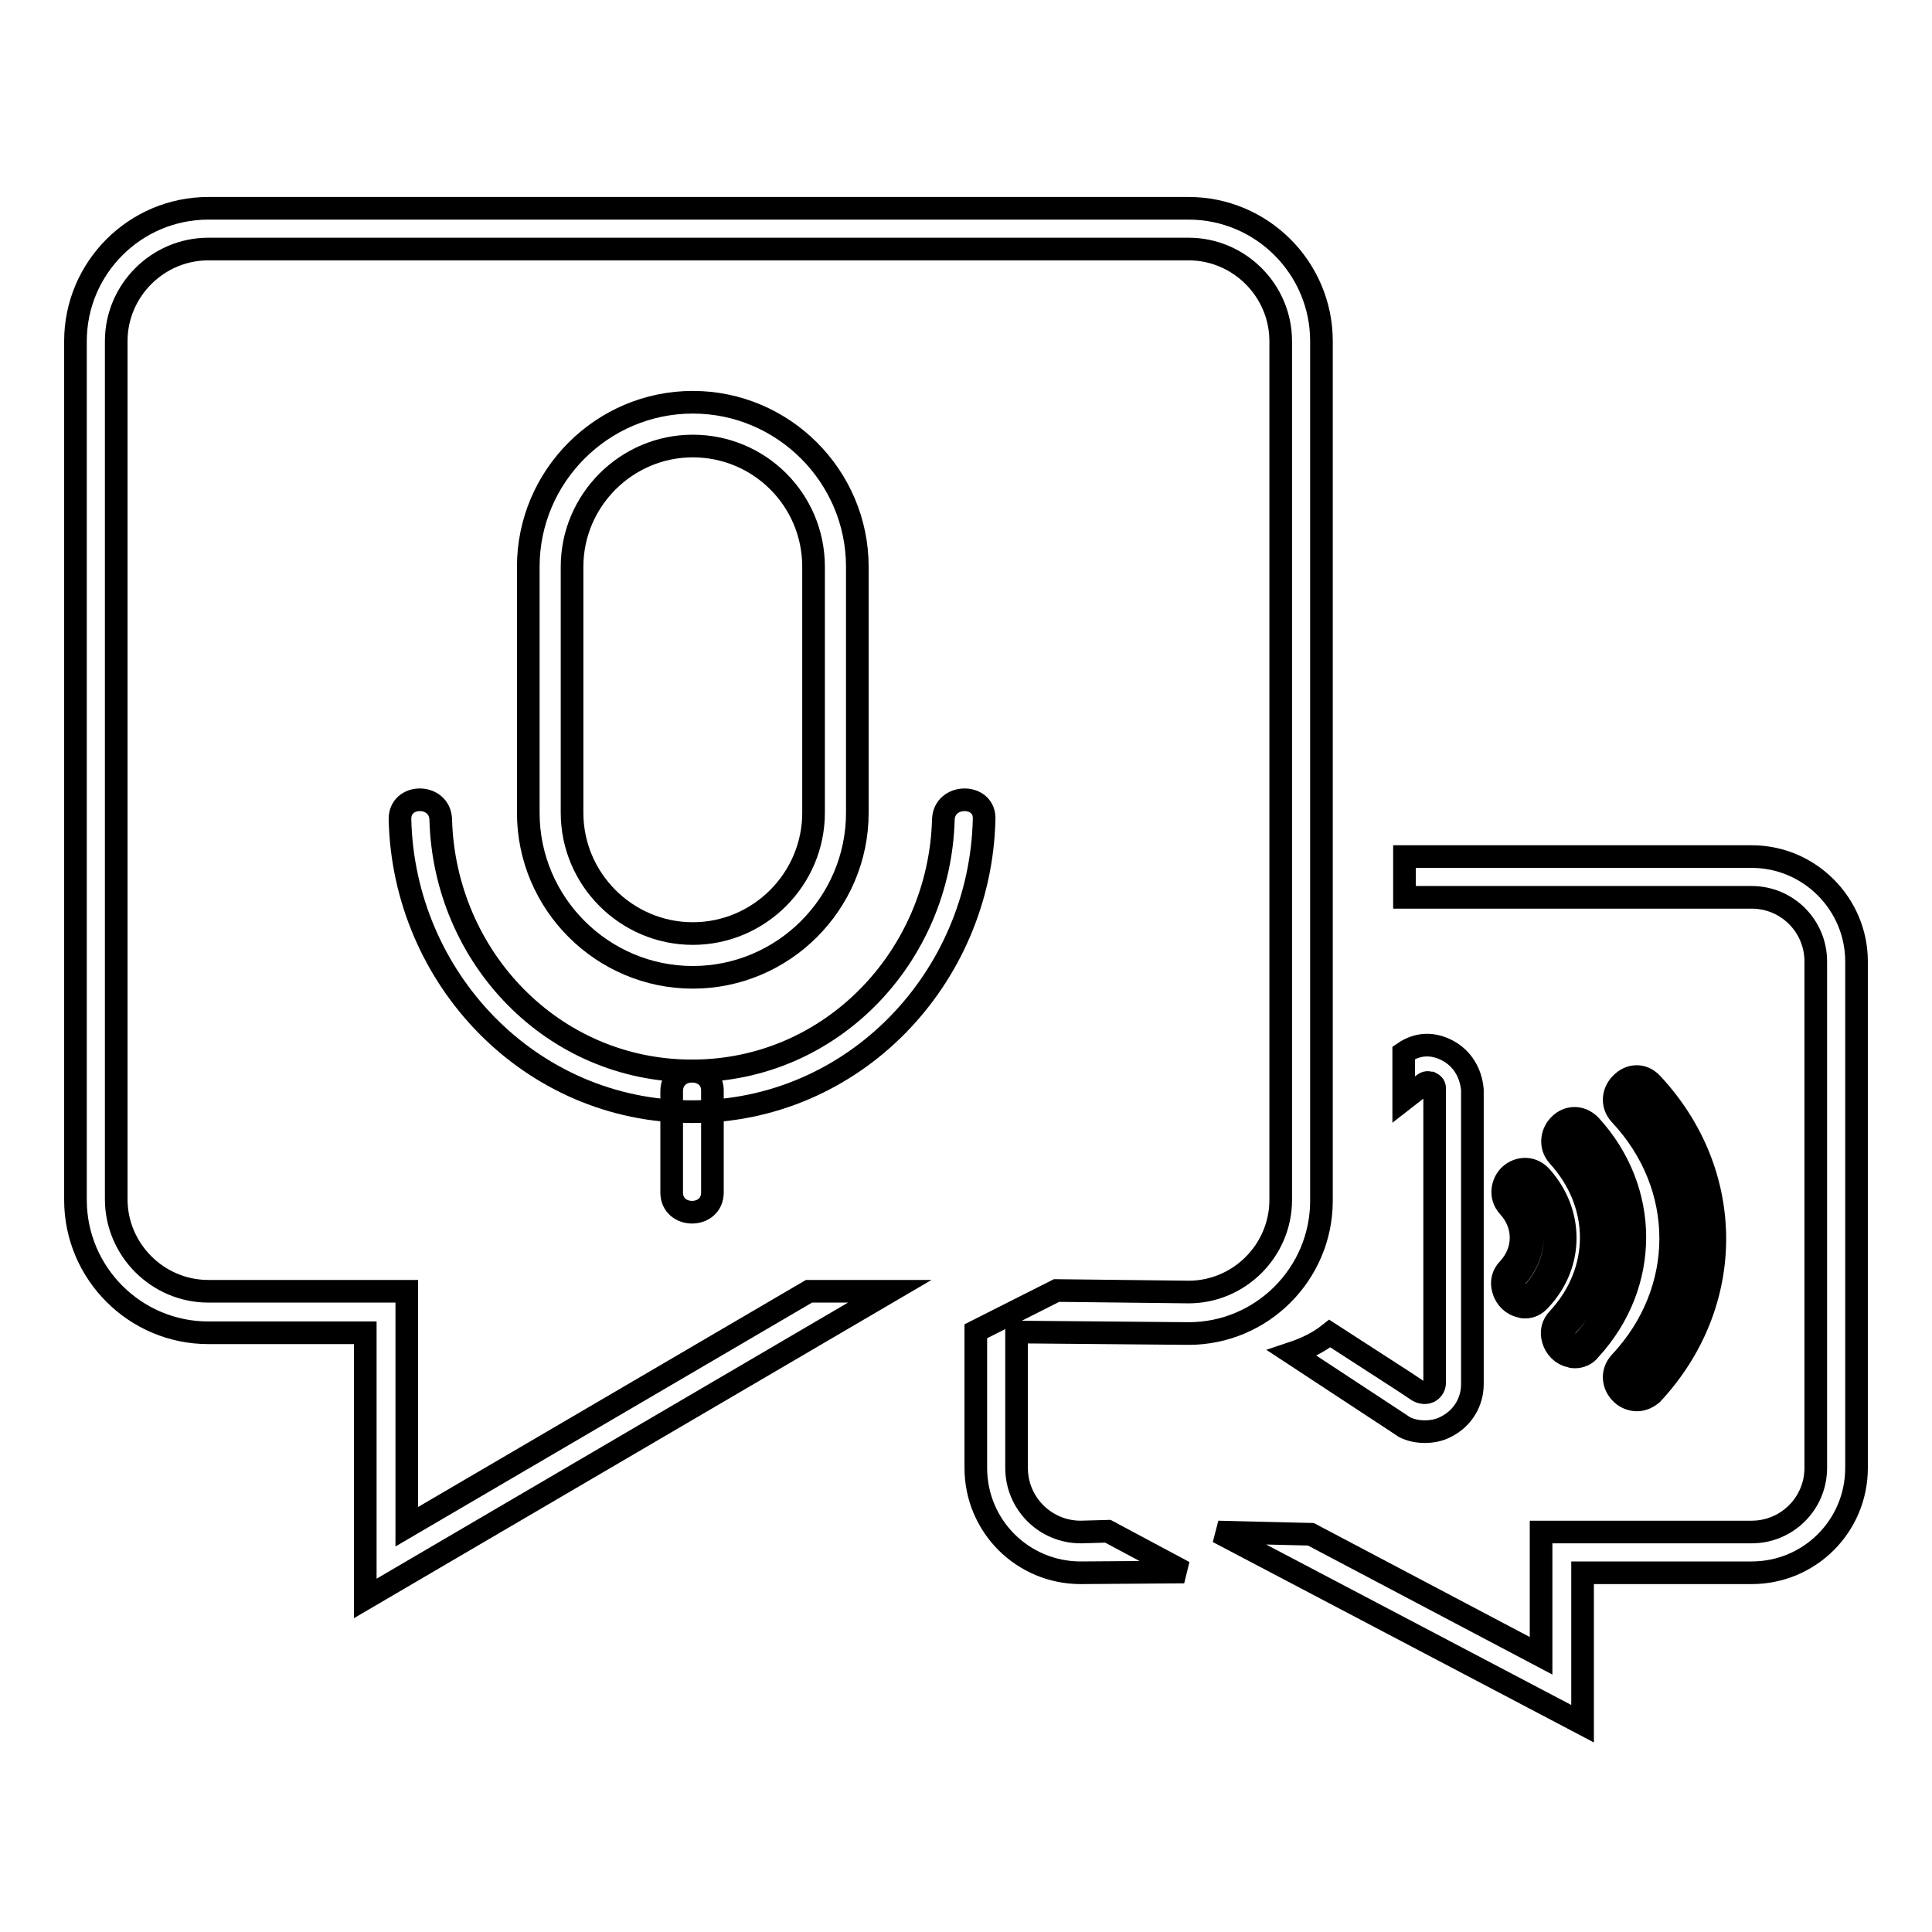
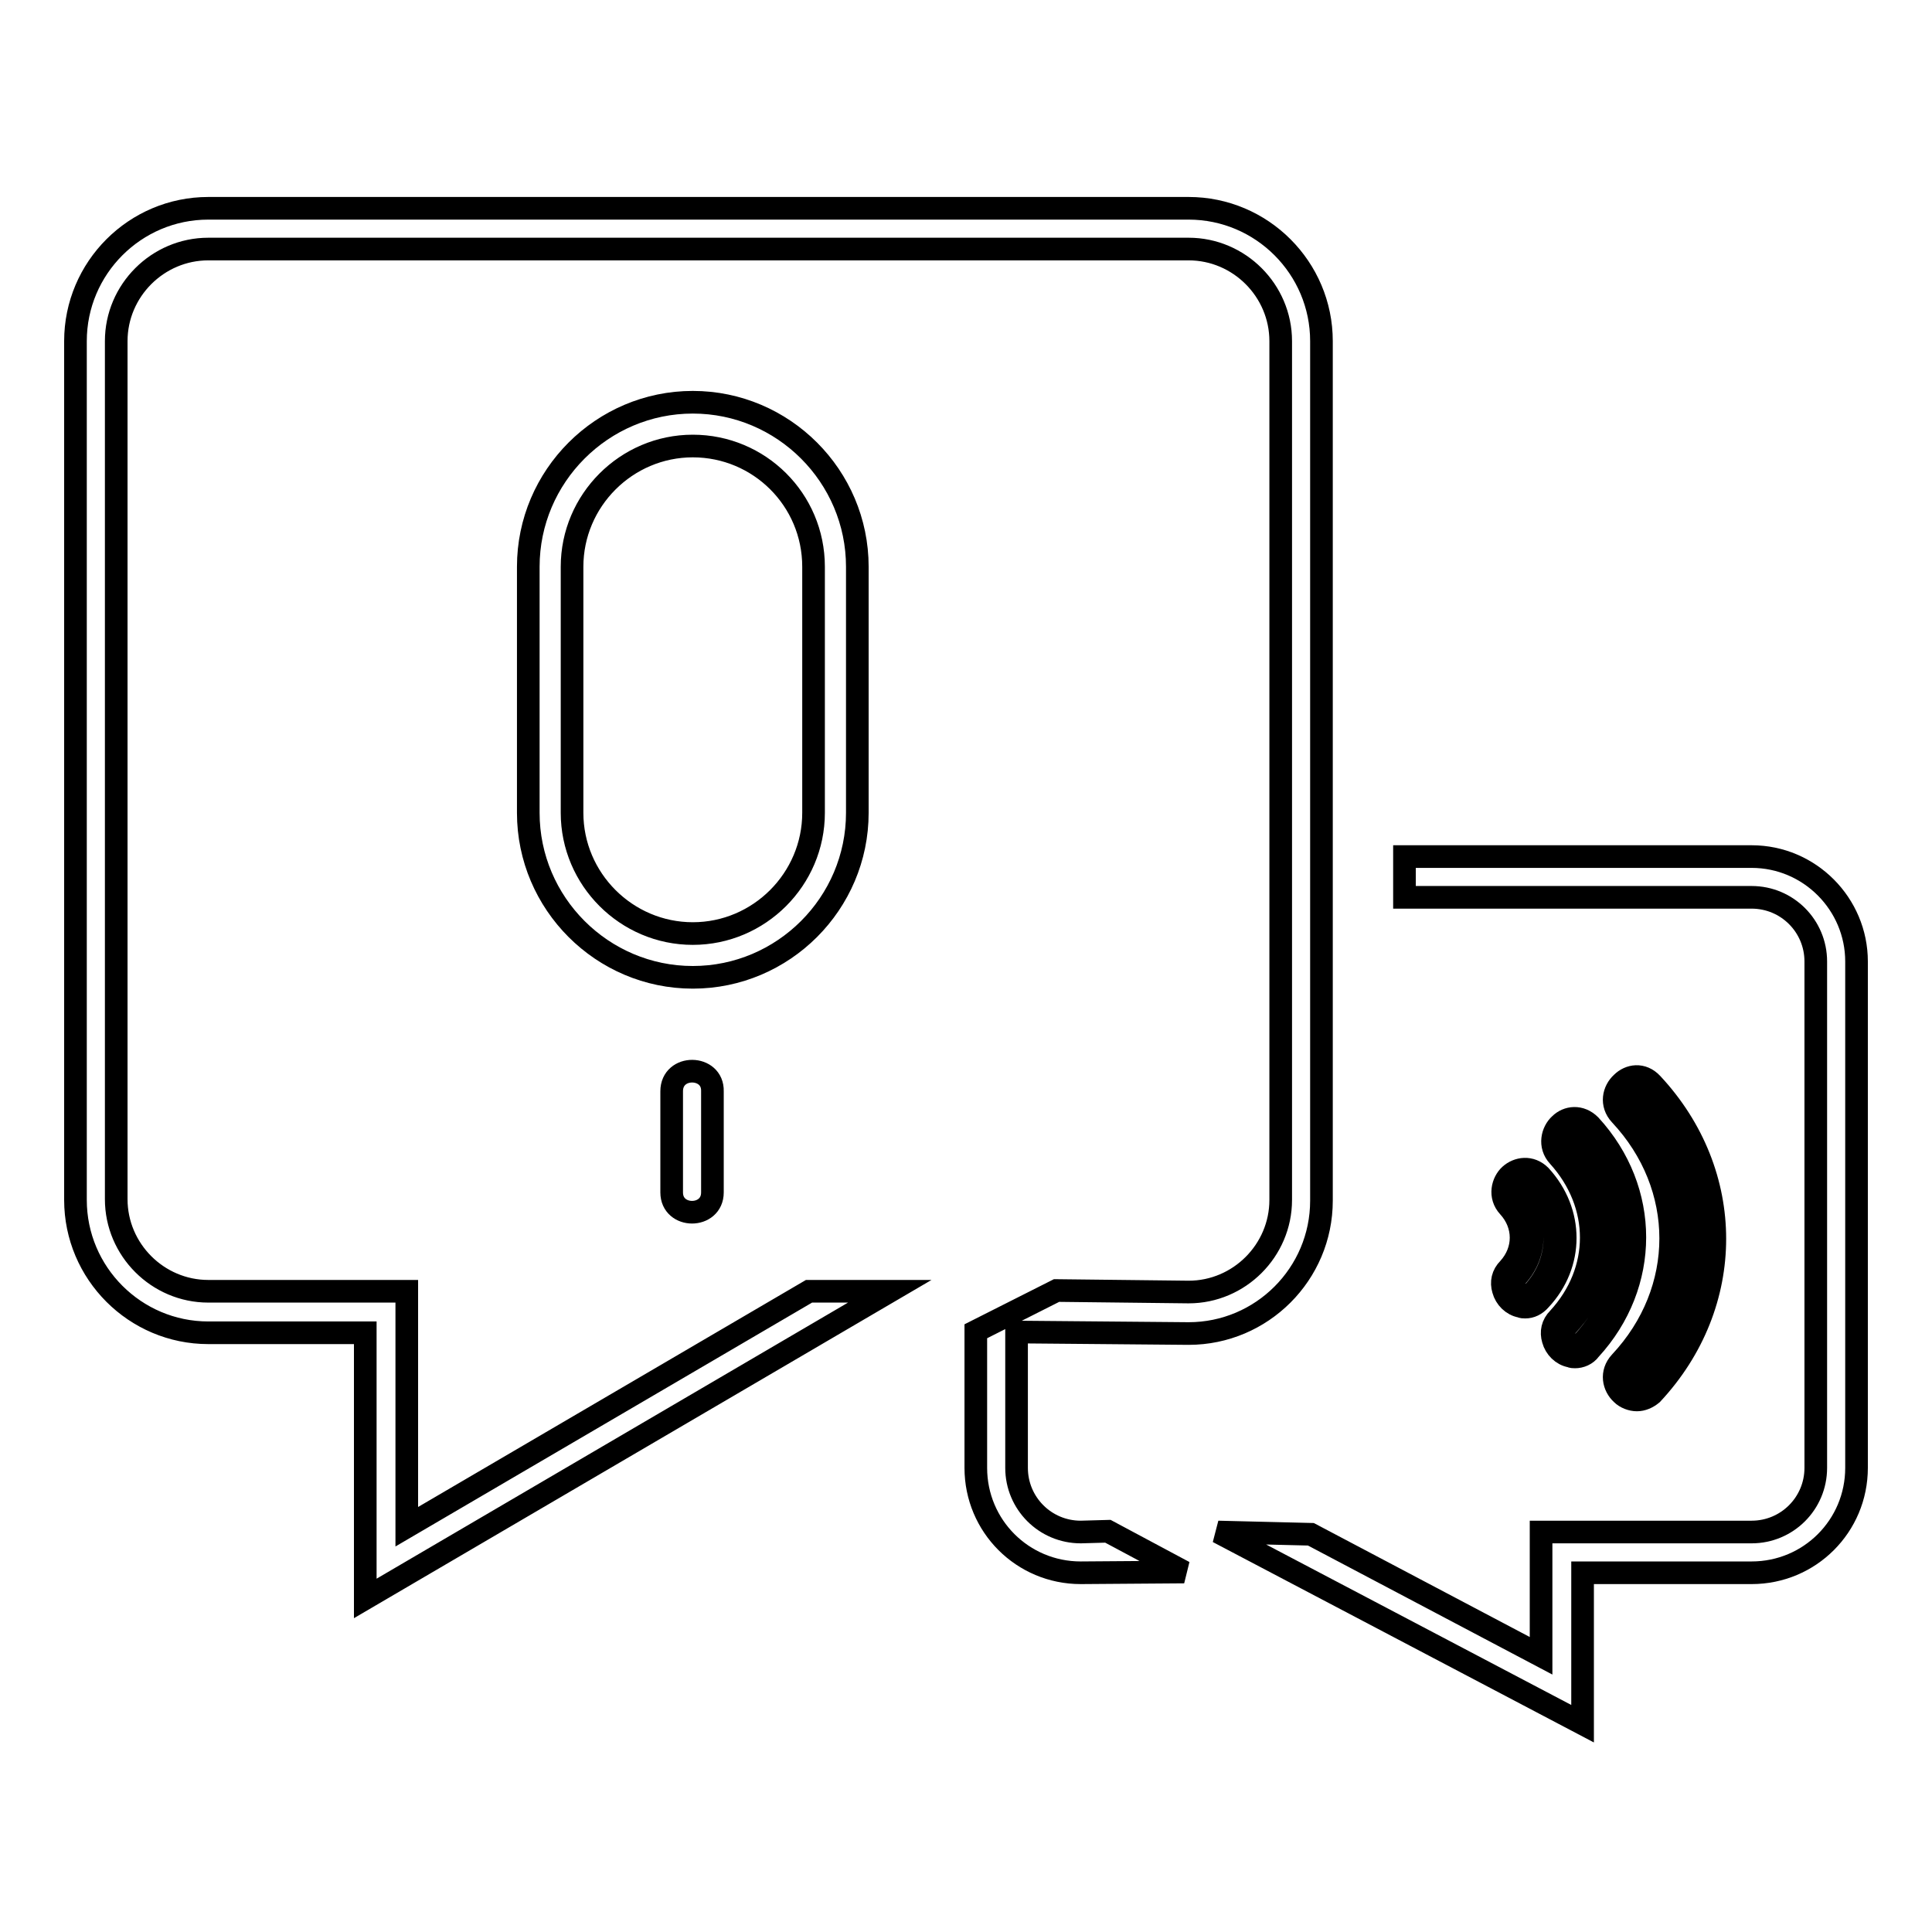
<svg xmlns="http://www.w3.org/2000/svg" version="1.1" x="0px" y="0px" viewBox="0 0 256 256" enable-background="new 0 0 256 256" xml:space="preserve">
  <g>
    <g>
      <path stroke-width="3" fill-opacity="0" stroke="#000000" d="M157.5,176.7c9.7,0,17.6-7.9,17.6-17.6V45.2c0-9.7-7.9-17.6-17.6-17.6H27.6c-9.7,0-17.6,7.9-17.6,17.6V159c0,9.7,7.9,17.6,17.6,17.6h20.8v35.2l69.5-40.7h-10.7l-53.3,31.2v-31.2H27.6c-6.7,0-12.2-5.5-12.2-12.2V45.2c0-6.7,5.5-12.2,12.2-12.2h129.9c6.7,0,12.2,5.5,12.2,12.2V159c0,6.7-5.5,12.2-12.2,12.2L140,171l-10.7,5.4v18.1c0,7.7,6.2,13.9,13.9,13.9l13.7-0.1l-10.1-5.4l-3.6,0.1c-4.7,0-8.5-3.8-8.5-8.5v-18L157.5,176.7z" />
      <path stroke-width="3" fill-opacity="0" stroke="#000000" d="M232.1,113.5h-46v5.4h46c4.7,0,8.5,3.8,8.5,8.5v67.1c0,4.7-3.8,8.5-8.5,8.5h-27.9v16.4l-30.5-16.1l-12.3-0.3l48.3,25.4v-20h22.4c7.7,0,13.9-6.2,13.9-13.9v-67.1C246,119.8,239.8,113.5,232.1,113.5z" />
-       <path stroke-width="3" fill-opacity="0" stroke="#000000" d="M125,108.6c-0.5,18.1-14.8,33.3-33.3,33.3c-18.5,0-32.8-15.1-33.3-33.3c-0.1-3.5-5.5-3.5-5.4,0c0.5,21,17.2,38.7,38.7,38.7c21.5,0,38.2-17.7,38.7-38.7C130.6,105.1,125.1,105.1,125,108.6L125,108.6z" />
      <path stroke-width="3" fill-opacity="0" stroke="#000000" d="M91.8,129.5c-12,0-21.8-9.8-21.8-21.8V75.1c0-12,9.8-21.8,21.8-21.8c12,0,21.8,9.8,21.8,21.8v32.6C113.6,119.7,103.8,129.5,91.8,129.5z M91.8,59.1c-8.8,0-16,7.2-16,16v32.6c0,8.8,7.2,16,16,16c8.8,0,16-7.2,16-16V75.1C107.8,66.2,100.6,59.1,91.8,59.1z" />
      <path stroke-width="3" fill-opacity="0" stroke="#000000" d="M89,144.6c0,4.5,0,8.9,0,13.4c0,3.5,5.4,3.5,5.4,0c0-4.5,0-8.9,0-13.4C94.5,141.1,89,141,89,144.6L89,144.6z" />
-       <path stroke-width="3" fill-opacity="0" stroke="#000000" d="M191.8,139.2c-1.9-1-3.9-1-5.8,0.3v6.2l2.7-2.1c0.4-0.3,0.7-0.1,0.9-0.1c0.2,0.1,0.5,0.3,0.5,0.7v39c0,0.7-0.5,1.1-0.7,1.2c-0.2,0.1-0.8,0.3-1.5-0.1l-1.8-1.2l-9.9-6.4c-1.5,1.2-3.2,2-5,2.6l14,9.2c0.3,0.2,0.6,0.4,0.9,0.6c0.8,0.4,1.7,0.6,2.7,0.6c1,0,2-0.2,2.9-0.7c2.1-1.1,3.4-3.2,3.4-5.6v-39C194.9,142.1,193.7,140.2,191.8,139.2z" />
-       <path stroke-width="3" fill-opacity="0" stroke="#000000" d="M218.4,144c-1.9-2.1-5.1,1.1-3.1,3.1c9.1,9.8,9.1,24.1,0,33.8c-2,2.1,1.2,5.2,3.1,3.1C229.2,172.5,229.2,155.6,218.4,144z" />
      <path stroke-width="3" fill-opacity="0" stroke="#000000" d="M216.9,185.5c-0.7,0-1.5-0.3-2-0.8c-1.1-1-1.5-2.8-0.2-4.2c8.9-9.5,8.9-23.3,0-32.8c-1.3-1.4-0.9-3.2,0.2-4.2c1-1,2.7-1.3,4,0.1l0,0c11.1,11.9,11.1,29.2,0,41.1C218.3,185.2,217.6,185.5,216.9,185.5z M216.9,144c-0.5,0-0.9,0.3-1,0.4c-0.6,0.5-0.8,1.4-0.1,2.2c9.4,10.1,9.4,24.7,0,34.8c-0.7,0.7-0.4,1.7,0.1,2.2c0.2,0.2,1.1,0.9,1.9,0c10.6-11.3,10.6-27.8,0-39.1l0,0C217.5,144.1,217.2,144,216.9,144z" />
      <path stroke-width="3" fill-opacity="0" stroke="#000000" d="M210.2,149.7c-1.9-2.1-5.1,1-3.1,3.1c6,6.6,6.1,15.9,0,22.4c-1.9,2.1,1.2,5.3,3.1,3.1C217.9,170,217.9,158,210.2,149.7z" />
      <path stroke-width="3" fill-opacity="0" stroke="#000000" d="M208.7,179.8c-0.2,0-0.4,0-0.6-0.1c-1.1-0.2-2-1.1-2.3-2.2c-0.3-1-0.1-2,0.7-2.8c5.8-6.3,5.8-15.1,0-21.5c-1.3-1.4-0.8-3.3,0.2-4.2c1-1,2.7-1.2,4,0.1l0,0c7.9,8.6,7.9,21.1,0,29.7C210.2,179.5,209.4,179.8,208.7,179.8z M208.7,149.7c-0.5,0-0.9,0.3-1,0.4c-0.6,0.5-0.9,1.4-0.1,2.2c6.4,6.9,6.4,16.5,0,23.4c-0.5,0.5-0.5,1.1-0.3,1.4c0.2,0.6,0.7,1.1,1.2,1.2c0.4,0.1,0.8,0,1.2-0.4c7.4-8,7.4-19.7,0-27.7l0,0C209.3,149.8,209,149.7,208.7,149.7z" />
-       <path stroke-width="3" fill-opacity="0" stroke="#000000" d="M203.6,156.3c-2-2.1-5.1,1-3.1,3.1c2.5,2.7,2.5,6.5,0,9.2c-1.9,2.1,1.2,5.2,3.1,3.1C207.7,167.3,207.7,160.8,203.6,156.3z" />
      <path stroke-width="3" fill-opacity="0" stroke="#000000" d="M202.1,173.2c-0.2,0-0.4,0-0.6-0.1c-1.1-0.2-2-1.1-2.3-2.2c-0.3-1-0.1-2,0.7-2.8c2.2-2.4,2.2-5.8,0-8.2c-1.3-1.4-0.8-3.3,0.2-4.2c1-0.9,2.7-1.2,4,0.1c4.4,4.8,4.4,11.7,0,16.4C203.5,172.9,202.8,173.2,202.1,173.2z M202.1,156.3c-0.5,0-0.9,0.3-1,0.4c-0.6,0.5-0.9,1.4-0.1,2.2c2.7,2.9,2.7,7.2,0,10.2c-0.5,0.5-0.5,1.1-0.3,1.4c0.2,0.6,0.7,1.1,1.2,1.2c0.4,0.1,0.8,0,1.2-0.4c3.9-4.2,3.9-10.3,0-14.5l0,0C202.7,156.5,202.4,156.3,202.1,156.3z" />
    </g>
  </g>
</svg>